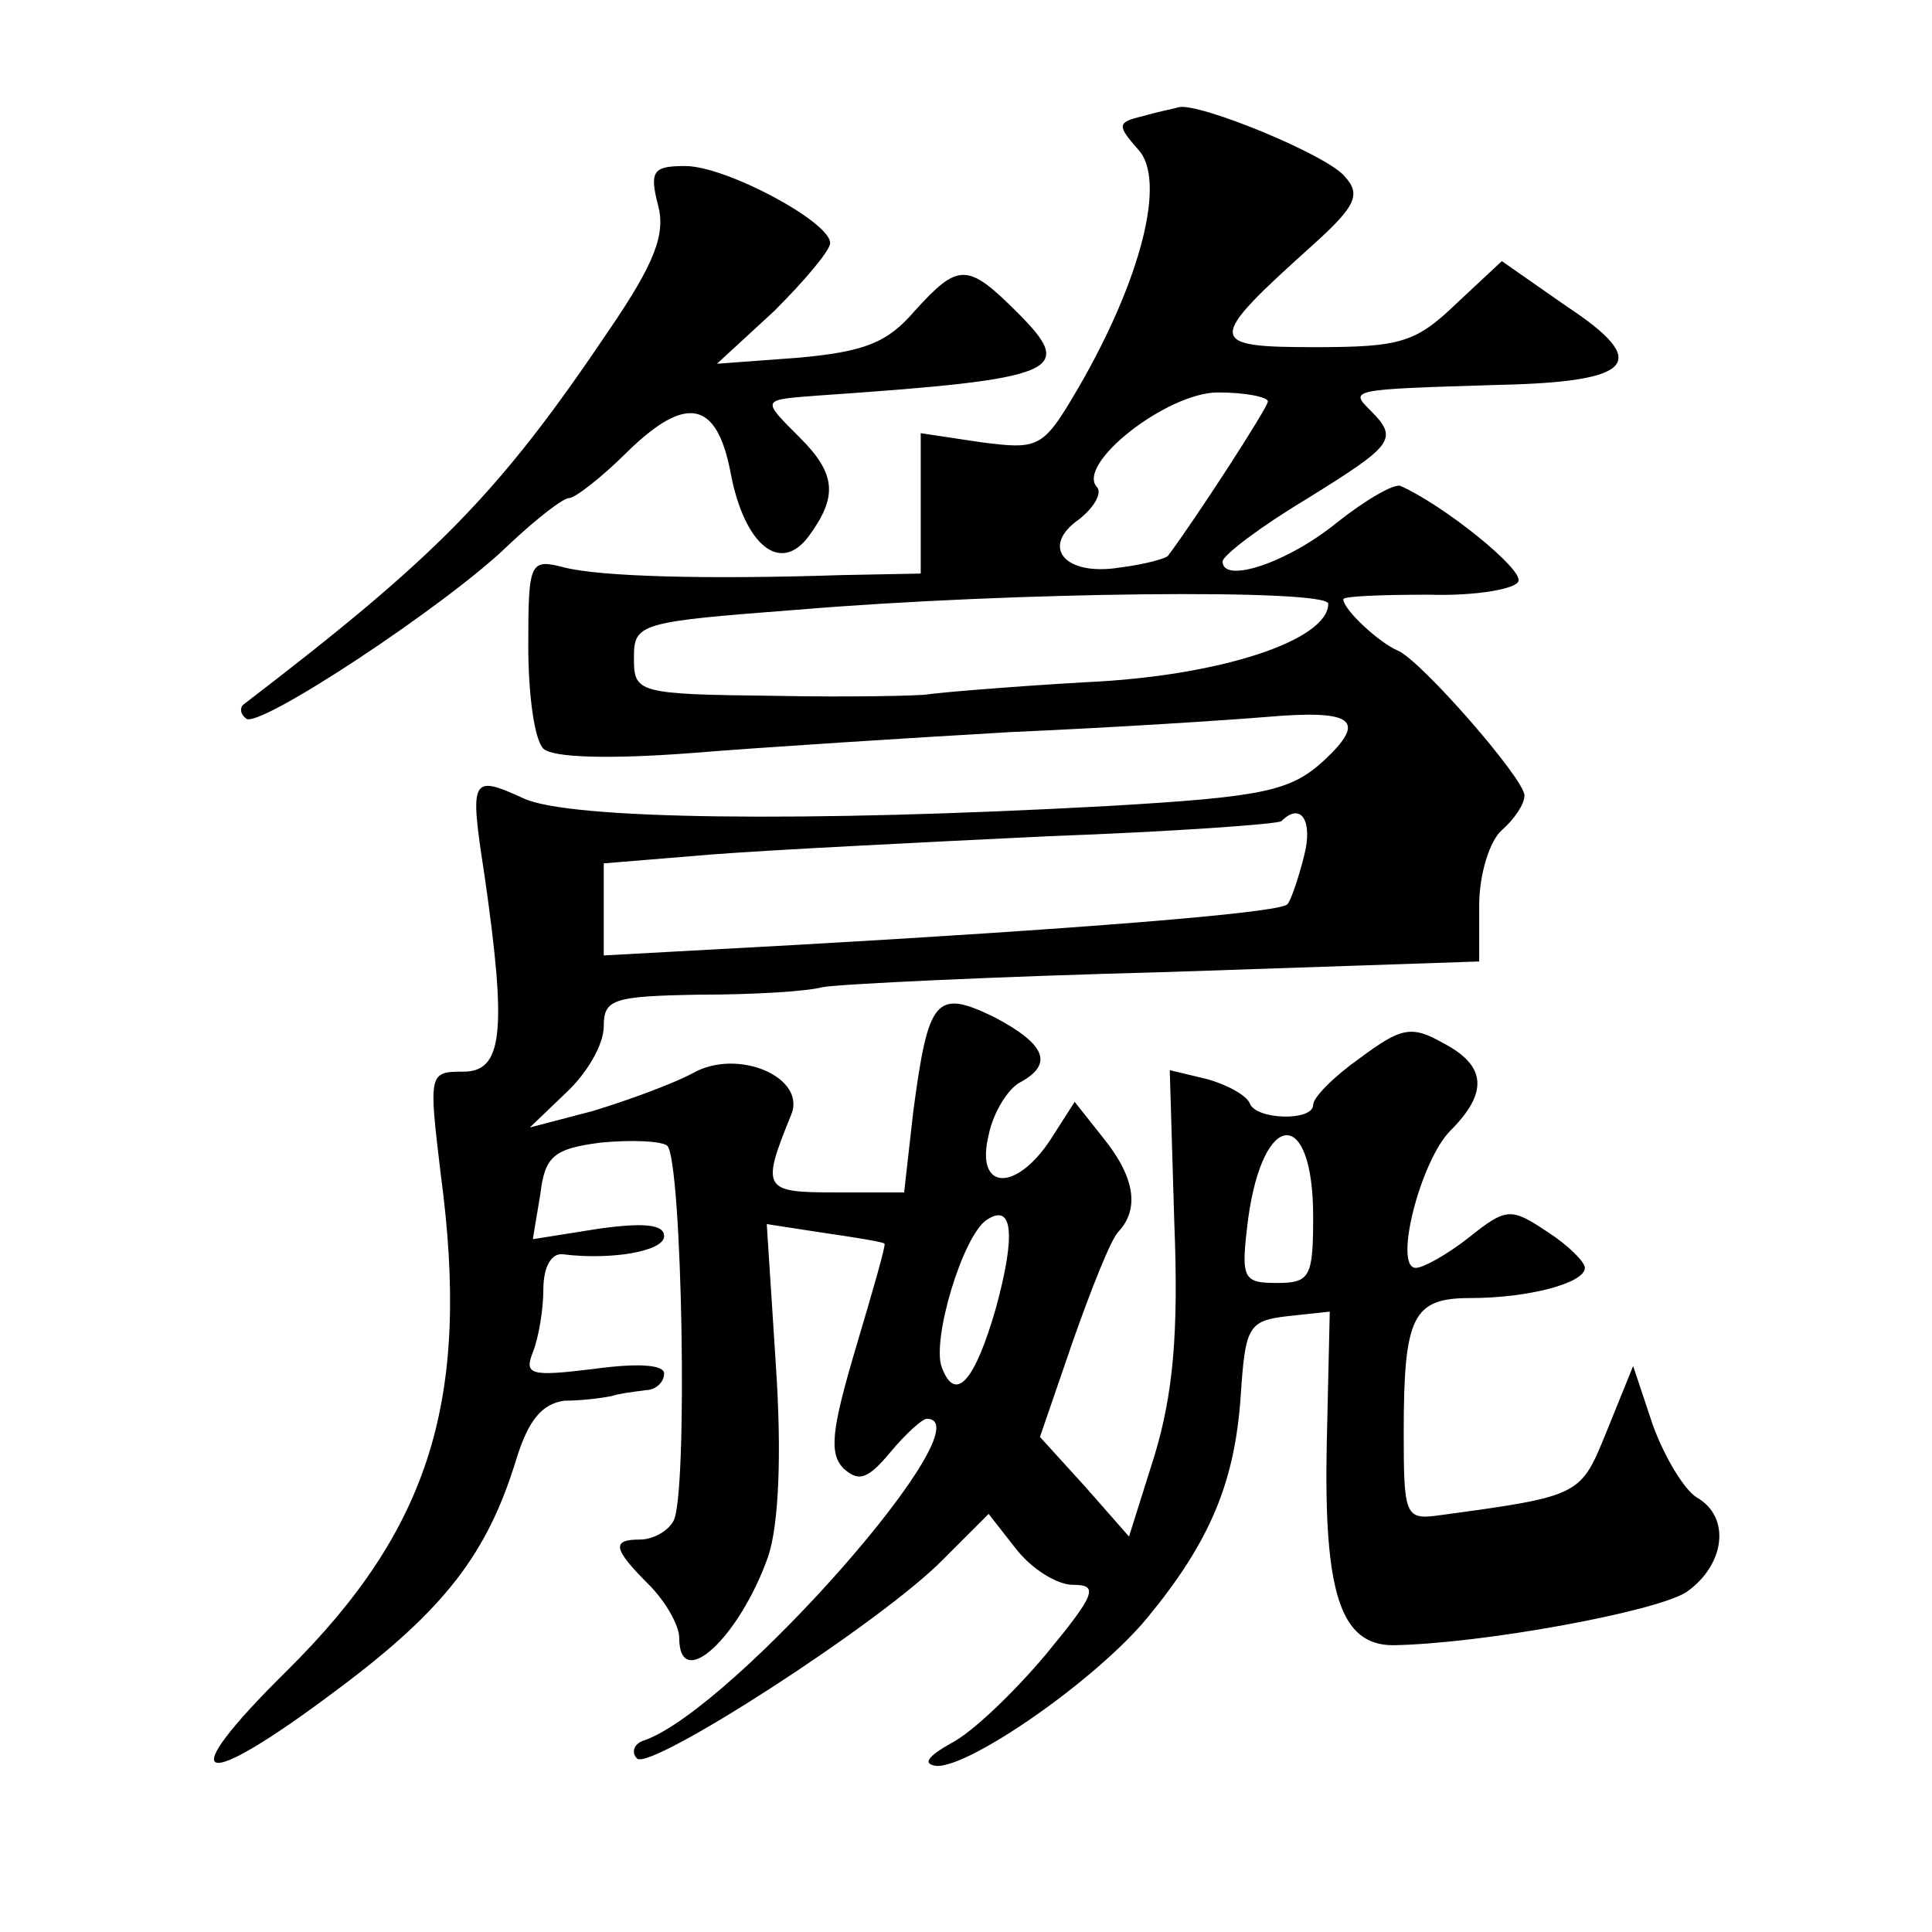
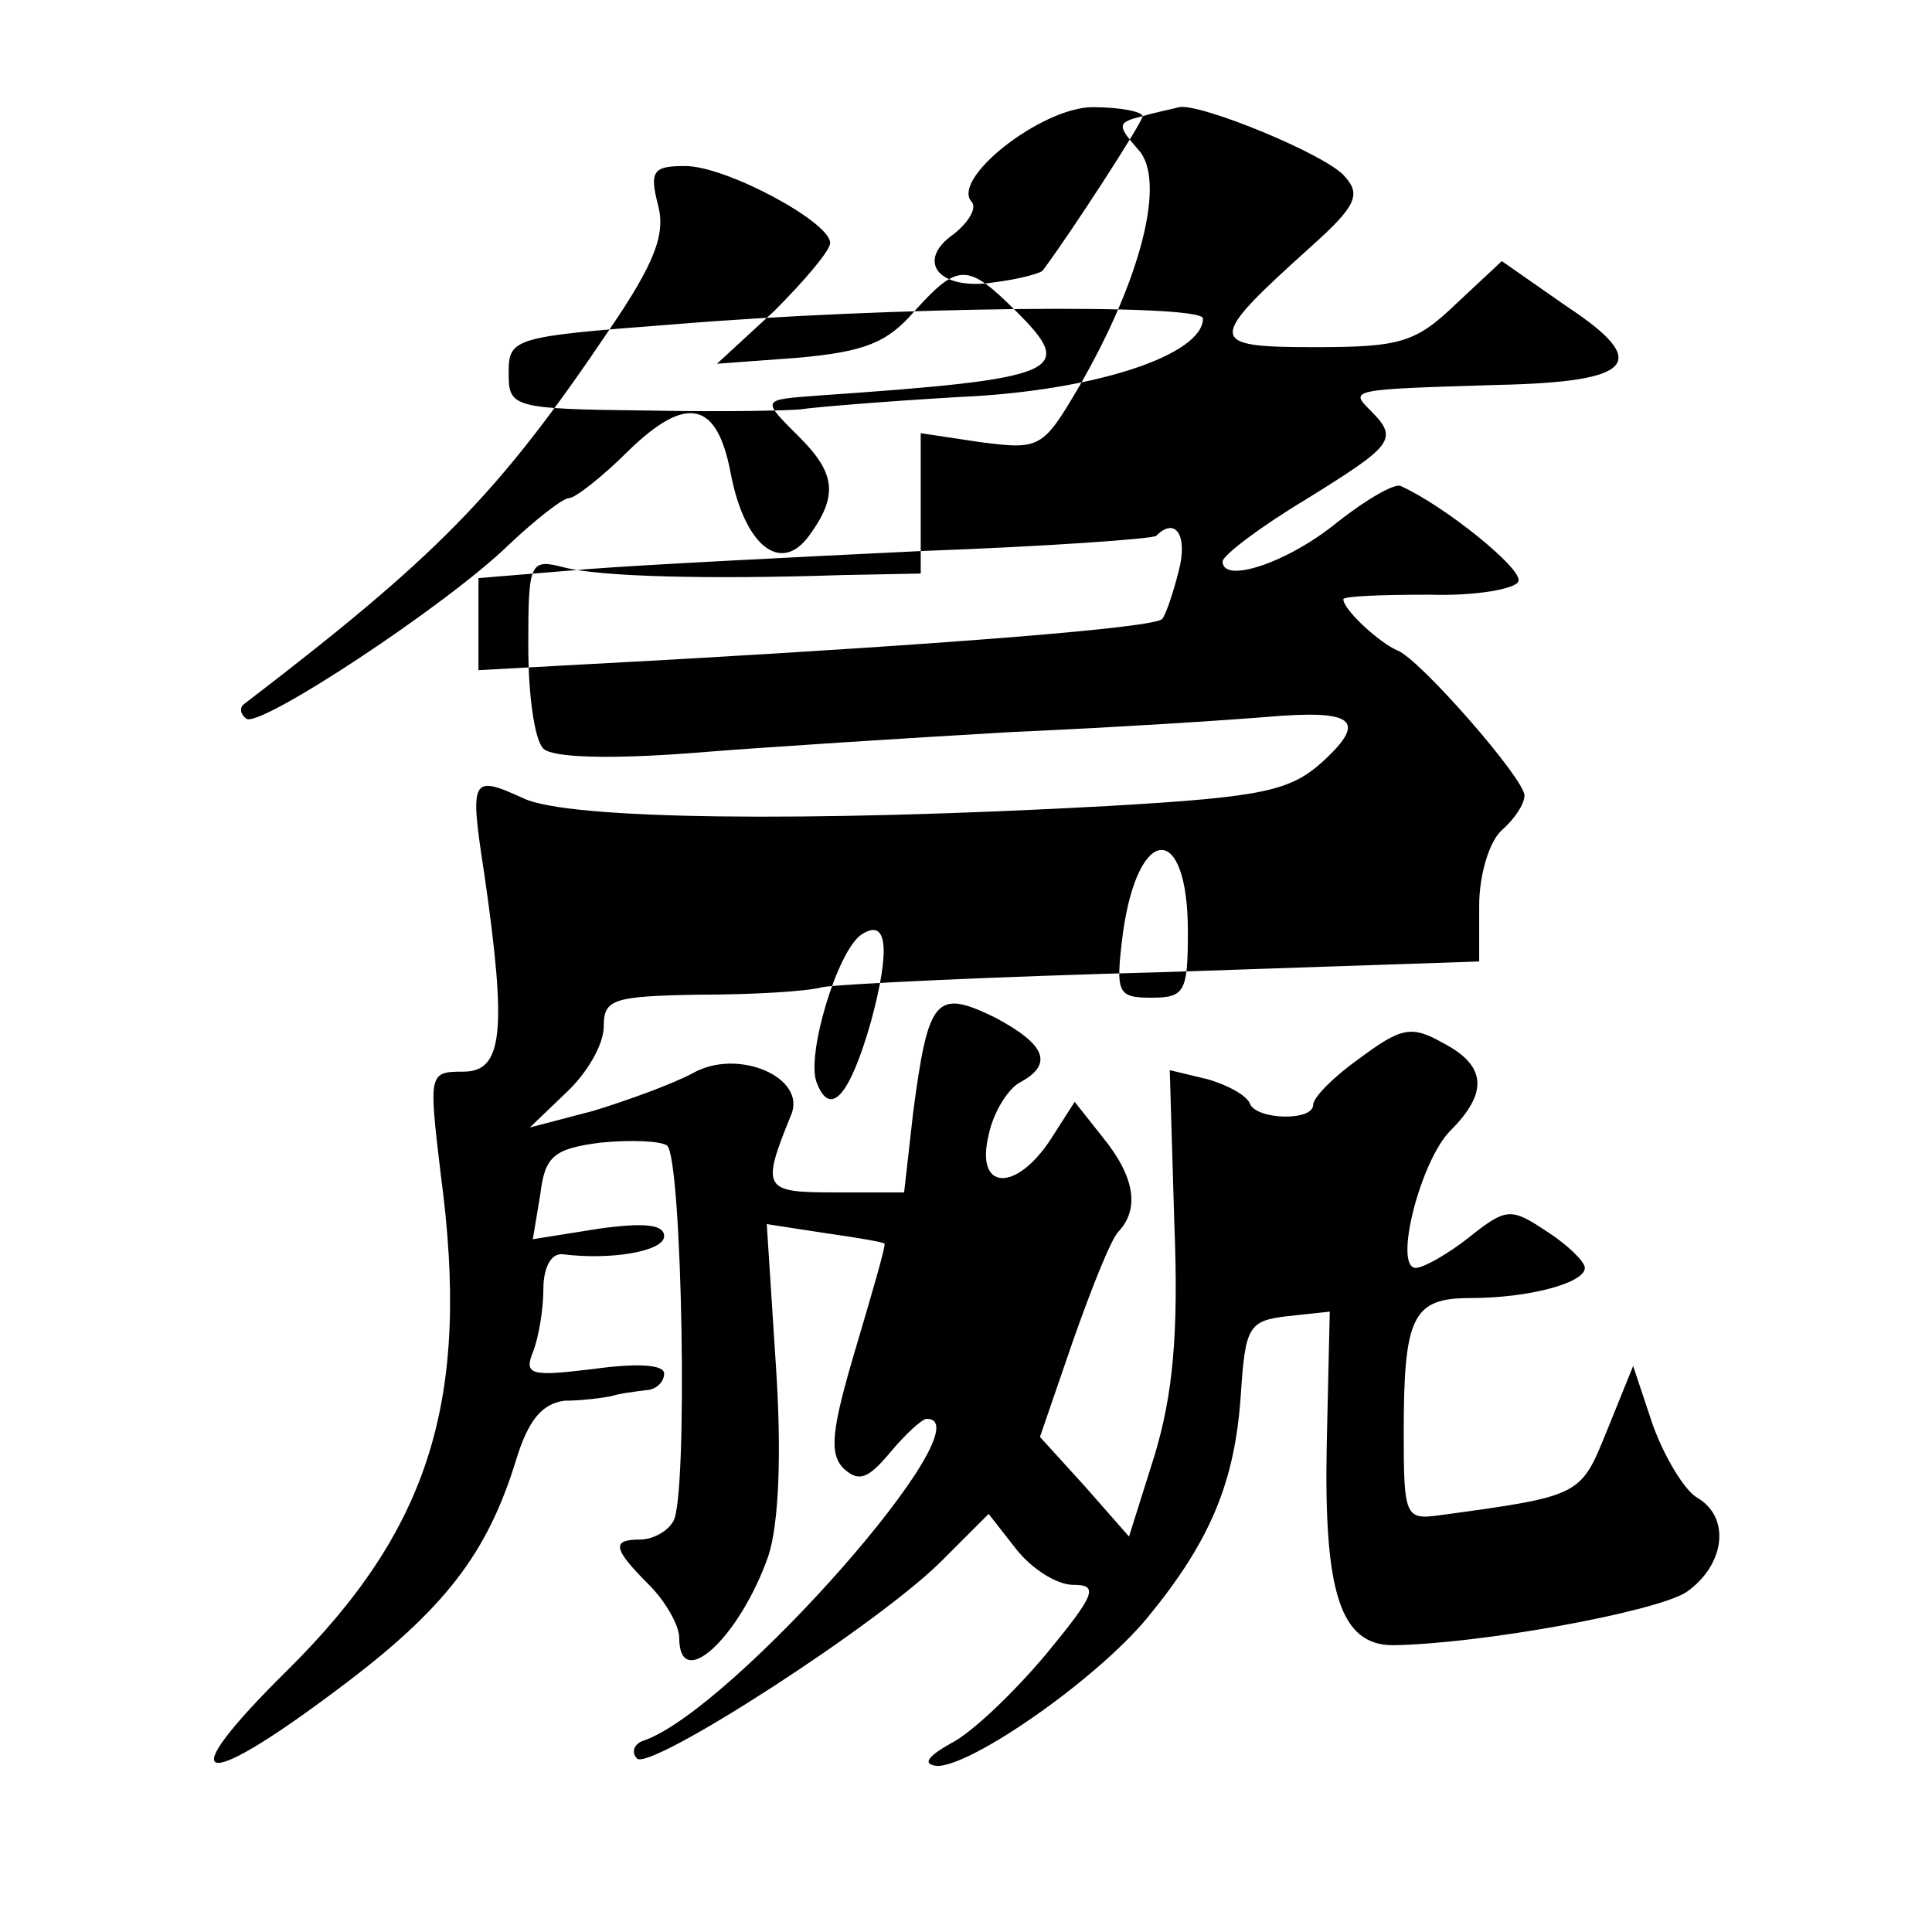
<svg xmlns="http://www.w3.org/2000/svg" version="1.0" width="128pt" height="128pt" viewBox="0 0 128 128" preserveAspectRatio="xMidYMid meet">
  <g transform="translate(0,128) scale(0.1,-0.1)" fill="#0" stroke="none">
-     <path d="M757 1203 c-17 -4 -17 -6 -3 -22 19 -20 2 -86 -39 -157 -24 -41 -26 -42 -65 -37 l-40 6 0 -47 0 -46 -52 -1 c-91 -3 -160 -1 -184 5 -23 6 -24 4 -24 -52 0 -32 4 -62 10 -68 6 -6 44 -7 97 -3 49 4 144 10 213 14 69 3 145 8 169 10 58 5 67 -2 38 -29 -22 -20 -39 -24 -143 -30 -201 -11 -357 -9 -387 5 -35 16 -36 14 -26 -51 15 -104 12 -130 -14 -130 -23 0 -23 -1 -15 -68 20 -149 -7 -235 -102 -329 -77 -76 -59 -82 34 -12 71 53 99 90 118 152 8 26 17 37 32 39 12 0 26 2 31 3 6 2 16 3 23 4 6 0 12 5 12 11 0 6 -18 7 -47 3 -41 -5 -46 -4 -40 11 4 10 7 29 7 42 0 14 5 24 13 23 32 -4 67 2 67 12 0 8 -14 9 -43 5 l-44 -7 5 30 c3 25 9 30 40 34 21 2 40 1 44 -2 10 -9 14 -234 4 -249 -4 -7 -14 -12 -22 -12 -19 0 -18 -6 6 -30 11 -11 20 -27 20 -35 0 -37 40 0 59 54 7 21 9 68 5 127 l-6 93 39 -6 c21 -3 39 -6 39 -7 1 -1 -8 -32 -19 -69 -16 -54 -18 -70 -8 -80 10 -9 16 -7 31 11 10 12 21 22 24 22 41 0 -128 -192 -187 -213 -7 -2 -9 -8 -5 -12 8 -9 162 90 203 132 l30 30 18 -23 c10 -13 27 -24 38 -24 17 0 15 -6 -18 -46 -21 -25 -49 -52 -63 -59 -16 -9 -19 -14 -9 -15 23 0 105 57 139 98 42 51 58 90 62 147 3 46 5 50 31 53 l28 3 -2 -88 c-2 -98 9 -133 44 -133 59 1 173 22 194 35 26 18 30 50 7 63 -8 5 -21 26 -29 48 l-13 39 -17 -42 c-18 -44 -16 -44 -112 -57 -22 -3 -23 0 -23 55 0 77 6 89 44 89 39 0 76 10 76 20 0 4 -11 15 -25 24 -24 16 -27 16 -52 -4 -14 -11 -30 -20 -35 -20 -15 0 3 71 23 91 25 25 24 43 -5 58 -21 12 -28 10 -55 -10 -17 -12 -31 -26 -31 -31 0 -11 -38 -10 -42 1 -2 5 -14 12 -28 16 l-25 6 3 -101 c3 -74 -1 -114 -13 -154 l-17 -54 -29 33 -30 33 22 64 c12 34 25 67 30 72 14 15 11 36 -10 62 l-19 24 -16 -25 c-23 -35 -50 -34 -41 3 3 15 13 31 21 35 22 12 17 25 -17 43 -39 19 -44 13 -54 -63 l-6 -53 -46 0 c-47 0 -49 2 -29 51 11 25 -35 45 -65 28 -13 -7 -43 -18 -66 -25 l-42 -11 24 23 c14 13 25 32 25 44 0 18 6 20 63 21 34 0 71 2 82 5 11 2 113 7 228 10 l207 7 0 37 c0 21 7 43 15 50 8 7 15 17 15 23 0 11 -69 90 -84 96 -12 5 -36 27 -36 34 0 2 25 3 57 3 31 -1 58 4 59 9 3 8 -49 50 -78 63 -4 2 -23 -9 -42 -24 -33 -27 -76 -41 -76 -26 0 4 25 23 55 41 58 36 62 40 43 59 -14 14 -14 14 85 17 90 2 101 15 45 52 l-43 30 -30 -28 c-27 -26 -37 -29 -94 -29 -72 0 -72 4 -2 67 29 26 33 34 22 46 -11 14 -96 49 -110 46 -3 -1 -14 -3 -24 -6z m83 -189 c0 -4 -48 -78 -66 -102 -1 -2 -16 -6 -32 -8 -37 -6 -53 14 -27 32 10 8 15 17 12 21 -15 15 46 63 80 63 18 0 33 -3 33 -6z m40 -134 c0 -24 -71 -48 -161 -52 -52 -3 -98 -7 -104 -8 -5 -1 -52 -2 -102 -1 -91 1 -93 2 -93 25 0 23 3 24 108 32 143 12 352 14 352 4z m-16 -167 c-4 -16 -9 -30 -11 -32 -4 -6 -149 -17 -325 -27 l-128 -7 0 31 0 30 73 6 c39 3 139 8 222 12 82 3 152 8 154 10 13 13 21 0 15 -23z m6 -239 c0 -40 -2 -44 -24 -44 -23 0 -24 3 -19 43 10 72 43 74 43 1z m-210 -60 c-14 -49 -27 -64 -36 -40 -7 18 14 88 30 98 17 11 19 -10 6 -58z M436 1144 c5 -19 -2 -38 -32 -82 -74 -110 -115 -151 -243 -249 -2 -2 -2 -6 2 -9 7 -8 133 75 174 115 18 17 36 31 40 31 4 0 22 14 39 31 39 38 59 33 68 -14 9 -48 33 -68 52 -42 19 26 18 41 -6 65 -26 26 -26 25 13 28 160 11 170 16 131 55 -33 33 -39 33 -68 1 -18 -21 -33 -27 -77 -31 l-54 -4 38 35 c20 20 37 40 37 45 0 14 -69 51 -96 51 -21 0 -24 -3 -18 -26z" />
+     <path d="M757 1203 c-17 -4 -17 -6 -3 -22 19 -20 2 -86 -39 -157 -24 -41 -26 -42 -65 -37 l-40 6 0 -47 0 -46 -52 -1 c-91 -3 -160 -1 -184 5 -23 6 -24 4 -24 -52 0 -32 4 -62 10 -68 6 -6 44 -7 97 -3 49 4 144 10 213 14 69 3 145 8 169 10 58 5 67 -2 38 -29 -22 -20 -39 -24 -143 -30 -201 -11 -357 -9 -387 5 -35 16 -36 14 -26 -51 15 -104 12 -130 -14 -130 -23 0 -23 -1 -15 -68 20 -149 -7 -235 -102 -329 -77 -76 -59 -82 34 -12 71 53 99 90 118 152 8 26 17 37 32 39 12 0 26 2 31 3 6 2 16 3 23 4 6 0 12 5 12 11 0 6 -18 7 -47 3 -41 -5 -46 -4 -40 11 4 10 7 29 7 42 0 14 5 24 13 23 32 -4 67 2 67 12 0 8 -14 9 -43 5 l-44 -7 5 30 c3 25 9 30 40 34 21 2 40 1 44 -2 10 -9 14 -234 4 -249 -4 -7 -14 -12 -22 -12 -19 0 -18 -6 6 -30 11 -11 20 -27 20 -35 0 -37 40 0 59 54 7 21 9 68 5 127 l-6 93 39 -6 c21 -3 39 -6 39 -7 1 -1 -8 -32 -19 -69 -16 -54 -18 -70 -8 -80 10 -9 16 -7 31 11 10 12 21 22 24 22 41 0 -128 -192 -187 -213 -7 -2 -9 -8 -5 -12 8 -9 162 90 203 132 l30 30 18 -23 c10 -13 27 -24 38 -24 17 0 15 -6 -18 -46 -21 -25 -49 -52 -63 -59 -16 -9 -19 -14 -9 -15 23 0 105 57 139 98 42 51 58 90 62 147 3 46 5 50 31 53 l28 3 -2 -88 c-2 -98 9 -133 44 -133 59 1 173 22 194 35 26 18 30 50 7 63 -8 5 -21 26 -29 48 l-13 39 -17 -42 c-18 -44 -16 -44 -112 -57 -22 -3 -23 0 -23 55 0 77 6 89 44 89 39 0 76 10 76 20 0 4 -11 15 -25 24 -24 16 -27 16 -52 -4 -14 -11 -30 -20 -35 -20 -15 0 3 71 23 91 25 25 24 43 -5 58 -21 12 -28 10 -55 -10 -17 -12 -31 -26 -31 -31 0 -11 -38 -10 -42 1 -2 5 -14 12 -28 16 l-25 6 3 -101 c3 -74 -1 -114 -13 -154 l-17 -54 -29 33 -30 33 22 64 c12 34 25 67 30 72 14 15 11 36 -10 62 l-19 24 -16 -25 c-23 -35 -50 -34 -41 3 3 15 13 31 21 35 22 12 17 25 -17 43 -39 19 -44 13 -54 -63 l-6 -53 -46 0 c-47 0 -49 2 -29 51 11 25 -35 45 -65 28 -13 -7 -43 -18 -66 -25 l-42 -11 24 23 c14 13 25 32 25 44 0 18 6 20 63 21 34 0 71 2 82 5 11 2 113 7 228 10 l207 7 0 37 c0 21 7 43 15 50 8 7 15 17 15 23 0 11 -69 90 -84 96 -12 5 -36 27 -36 34 0 2 25 3 57 3 31 -1 58 4 59 9 3 8 -49 50 -78 63 -4 2 -23 -9 -42 -24 -33 -27 -76 -41 -76 -26 0 4 25 23 55 41 58 36 62 40 43 59 -14 14 -14 14 85 17 90 2 101 15 45 52 l-43 30 -30 -28 c-27 -26 -37 -29 -94 -29 -72 0 -72 4 -2 67 29 26 33 34 22 46 -11 14 -96 49 -110 46 -3 -1 -14 -3 -24 -6z c0 -4 -48 -78 -66 -102 -1 -2 -16 -6 -32 -8 -37 -6 -53 14 -27 32 10 8 15 17 12 21 -15 15 46 63 80 63 18 0 33 -3 33 -6z m40 -134 c0 -24 -71 -48 -161 -52 -52 -3 -98 -7 -104 -8 -5 -1 -52 -2 -102 -1 -91 1 -93 2 -93 25 0 23 3 24 108 32 143 12 352 14 352 4z m-16 -167 c-4 -16 -9 -30 -11 -32 -4 -6 -149 -17 -325 -27 l-128 -7 0 31 0 30 73 6 c39 3 139 8 222 12 82 3 152 8 154 10 13 13 21 0 15 -23z m6 -239 c0 -40 -2 -44 -24 -44 -23 0 -24 3 -19 43 10 72 43 74 43 1z m-210 -60 c-14 -49 -27 -64 -36 -40 -7 18 14 88 30 98 17 11 19 -10 6 -58z M436 1144 c5 -19 -2 -38 -32 -82 -74 -110 -115 -151 -243 -249 -2 -2 -2 -6 2 -9 7 -8 133 75 174 115 18 17 36 31 40 31 4 0 22 14 39 31 39 38 59 33 68 -14 9 -48 33 -68 52 -42 19 26 18 41 -6 65 -26 26 -26 25 13 28 160 11 170 16 131 55 -33 33 -39 33 -68 1 -18 -21 -33 -27 -77 -31 l-54 -4 38 35 c20 20 37 40 37 45 0 14 -69 51 -96 51 -21 0 -24 -3 -18 -26z" />
  </g>
</svg>